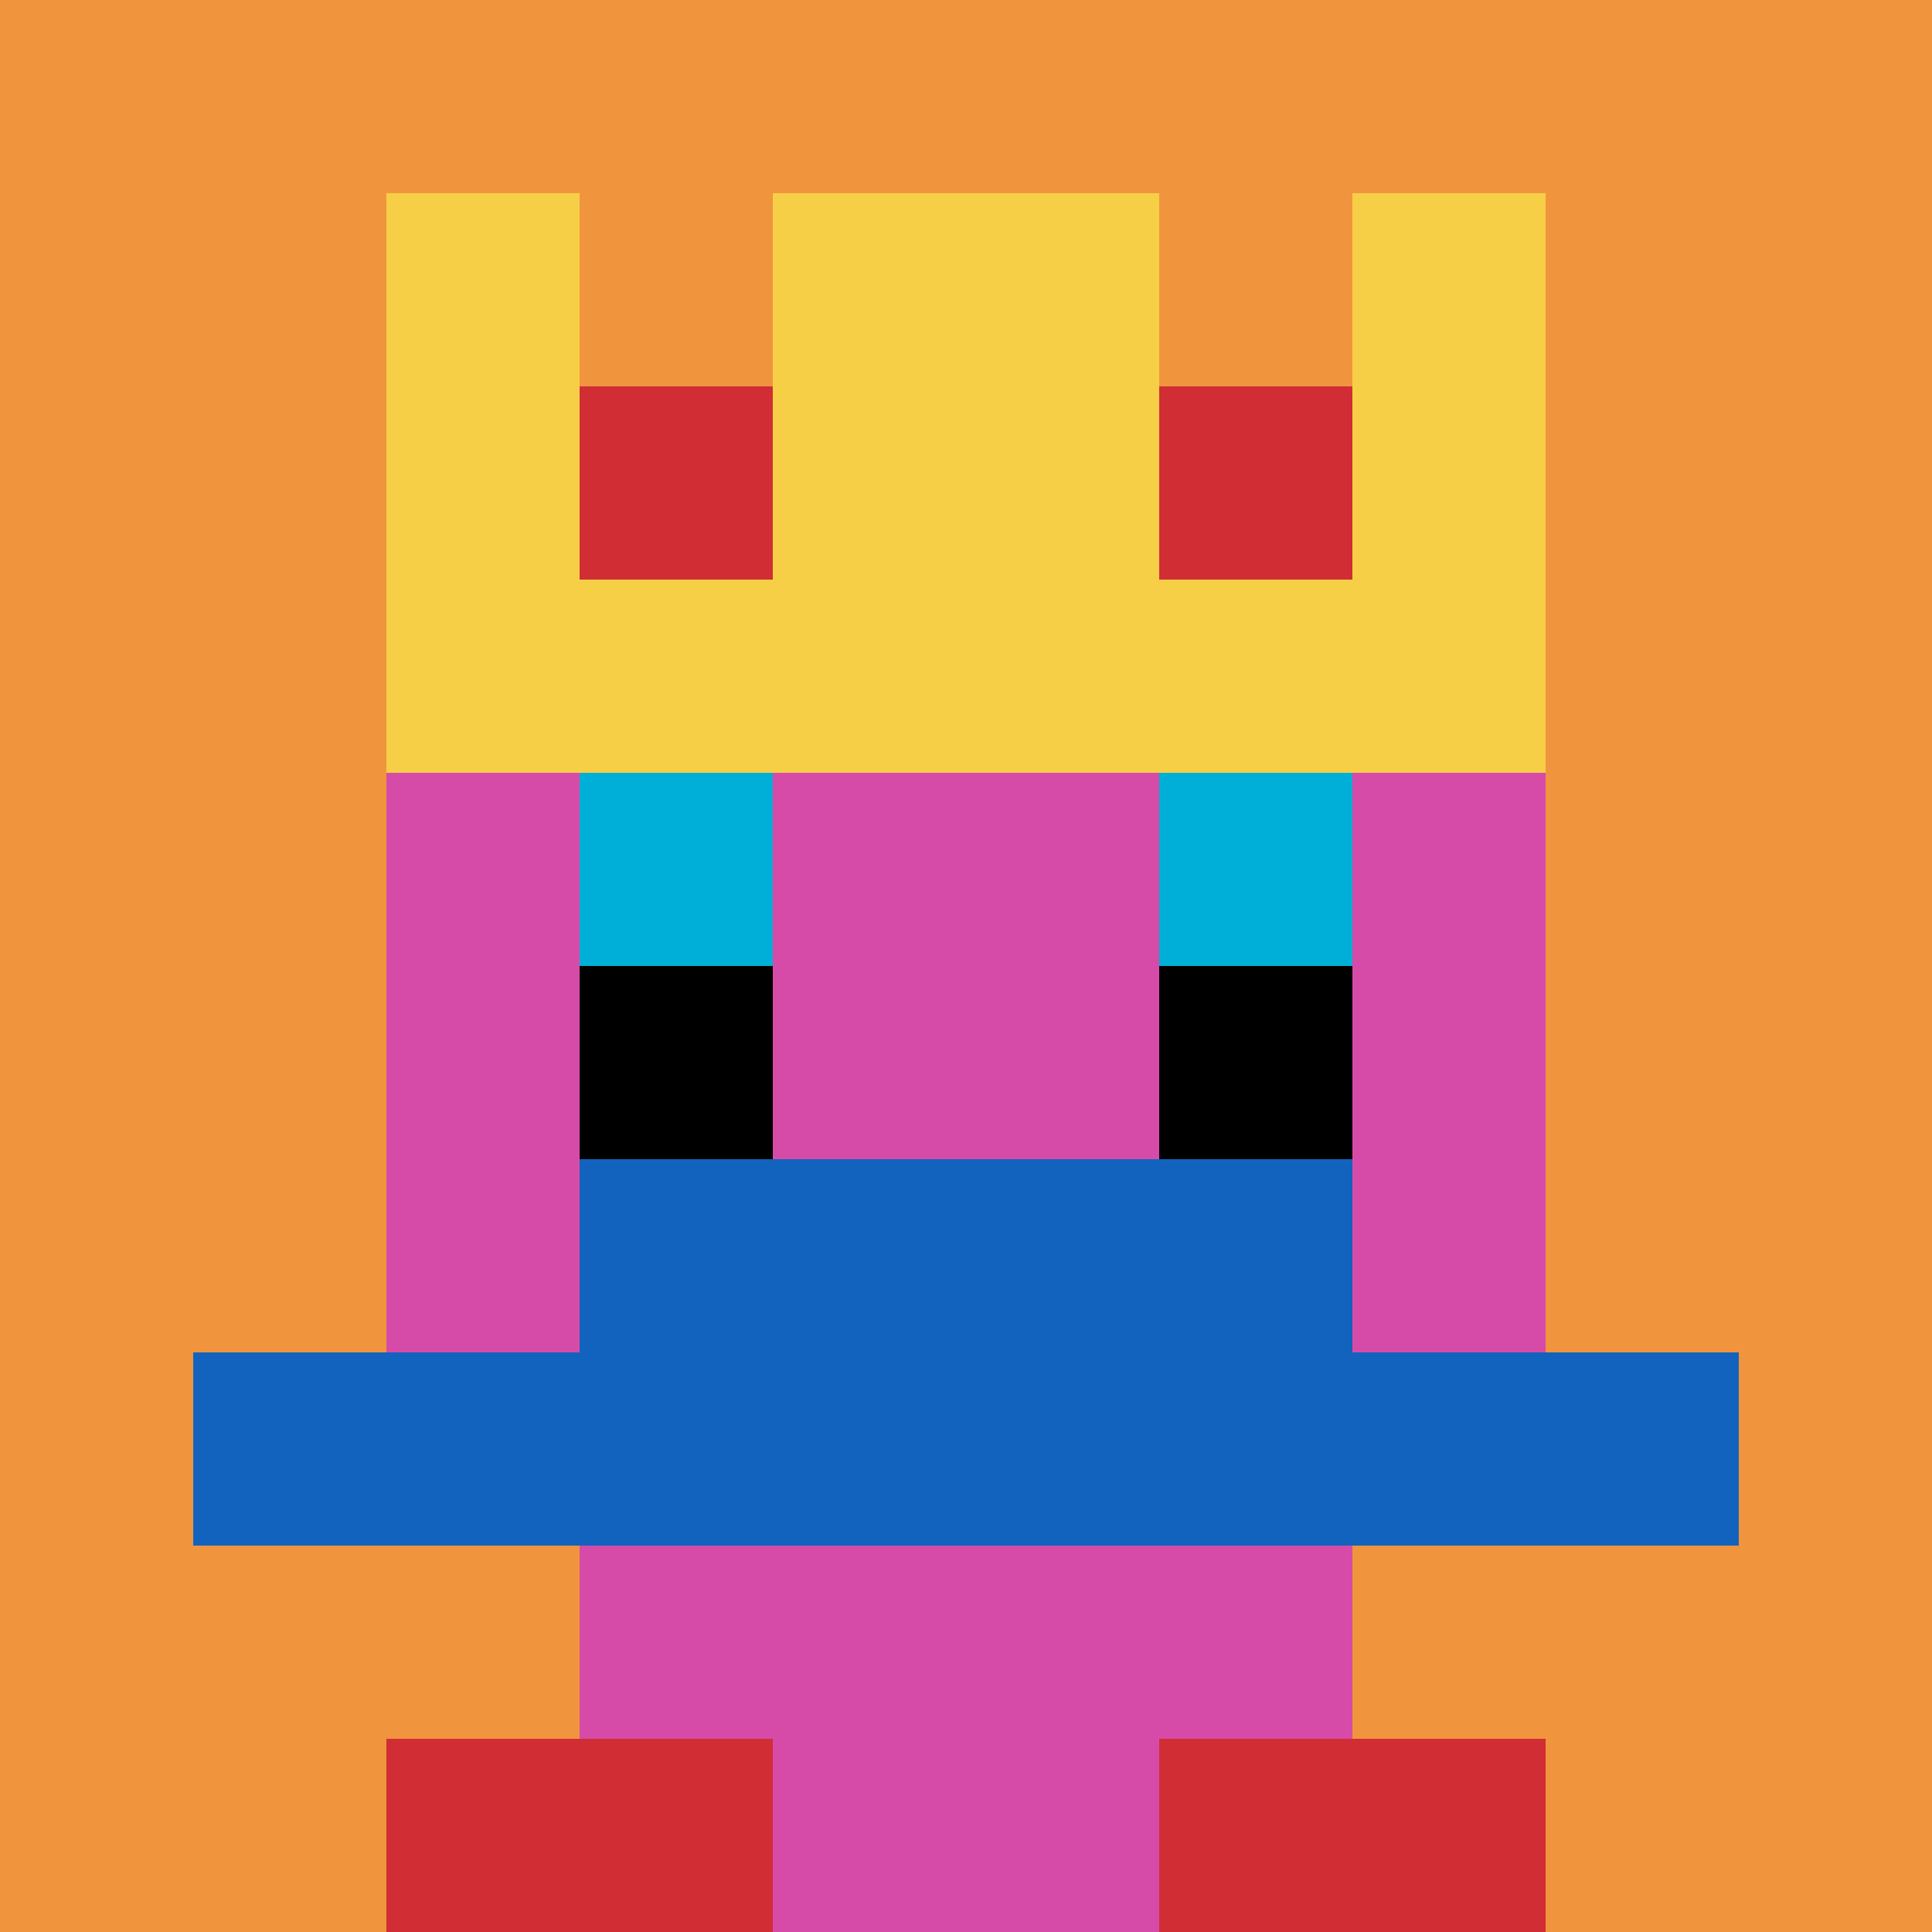
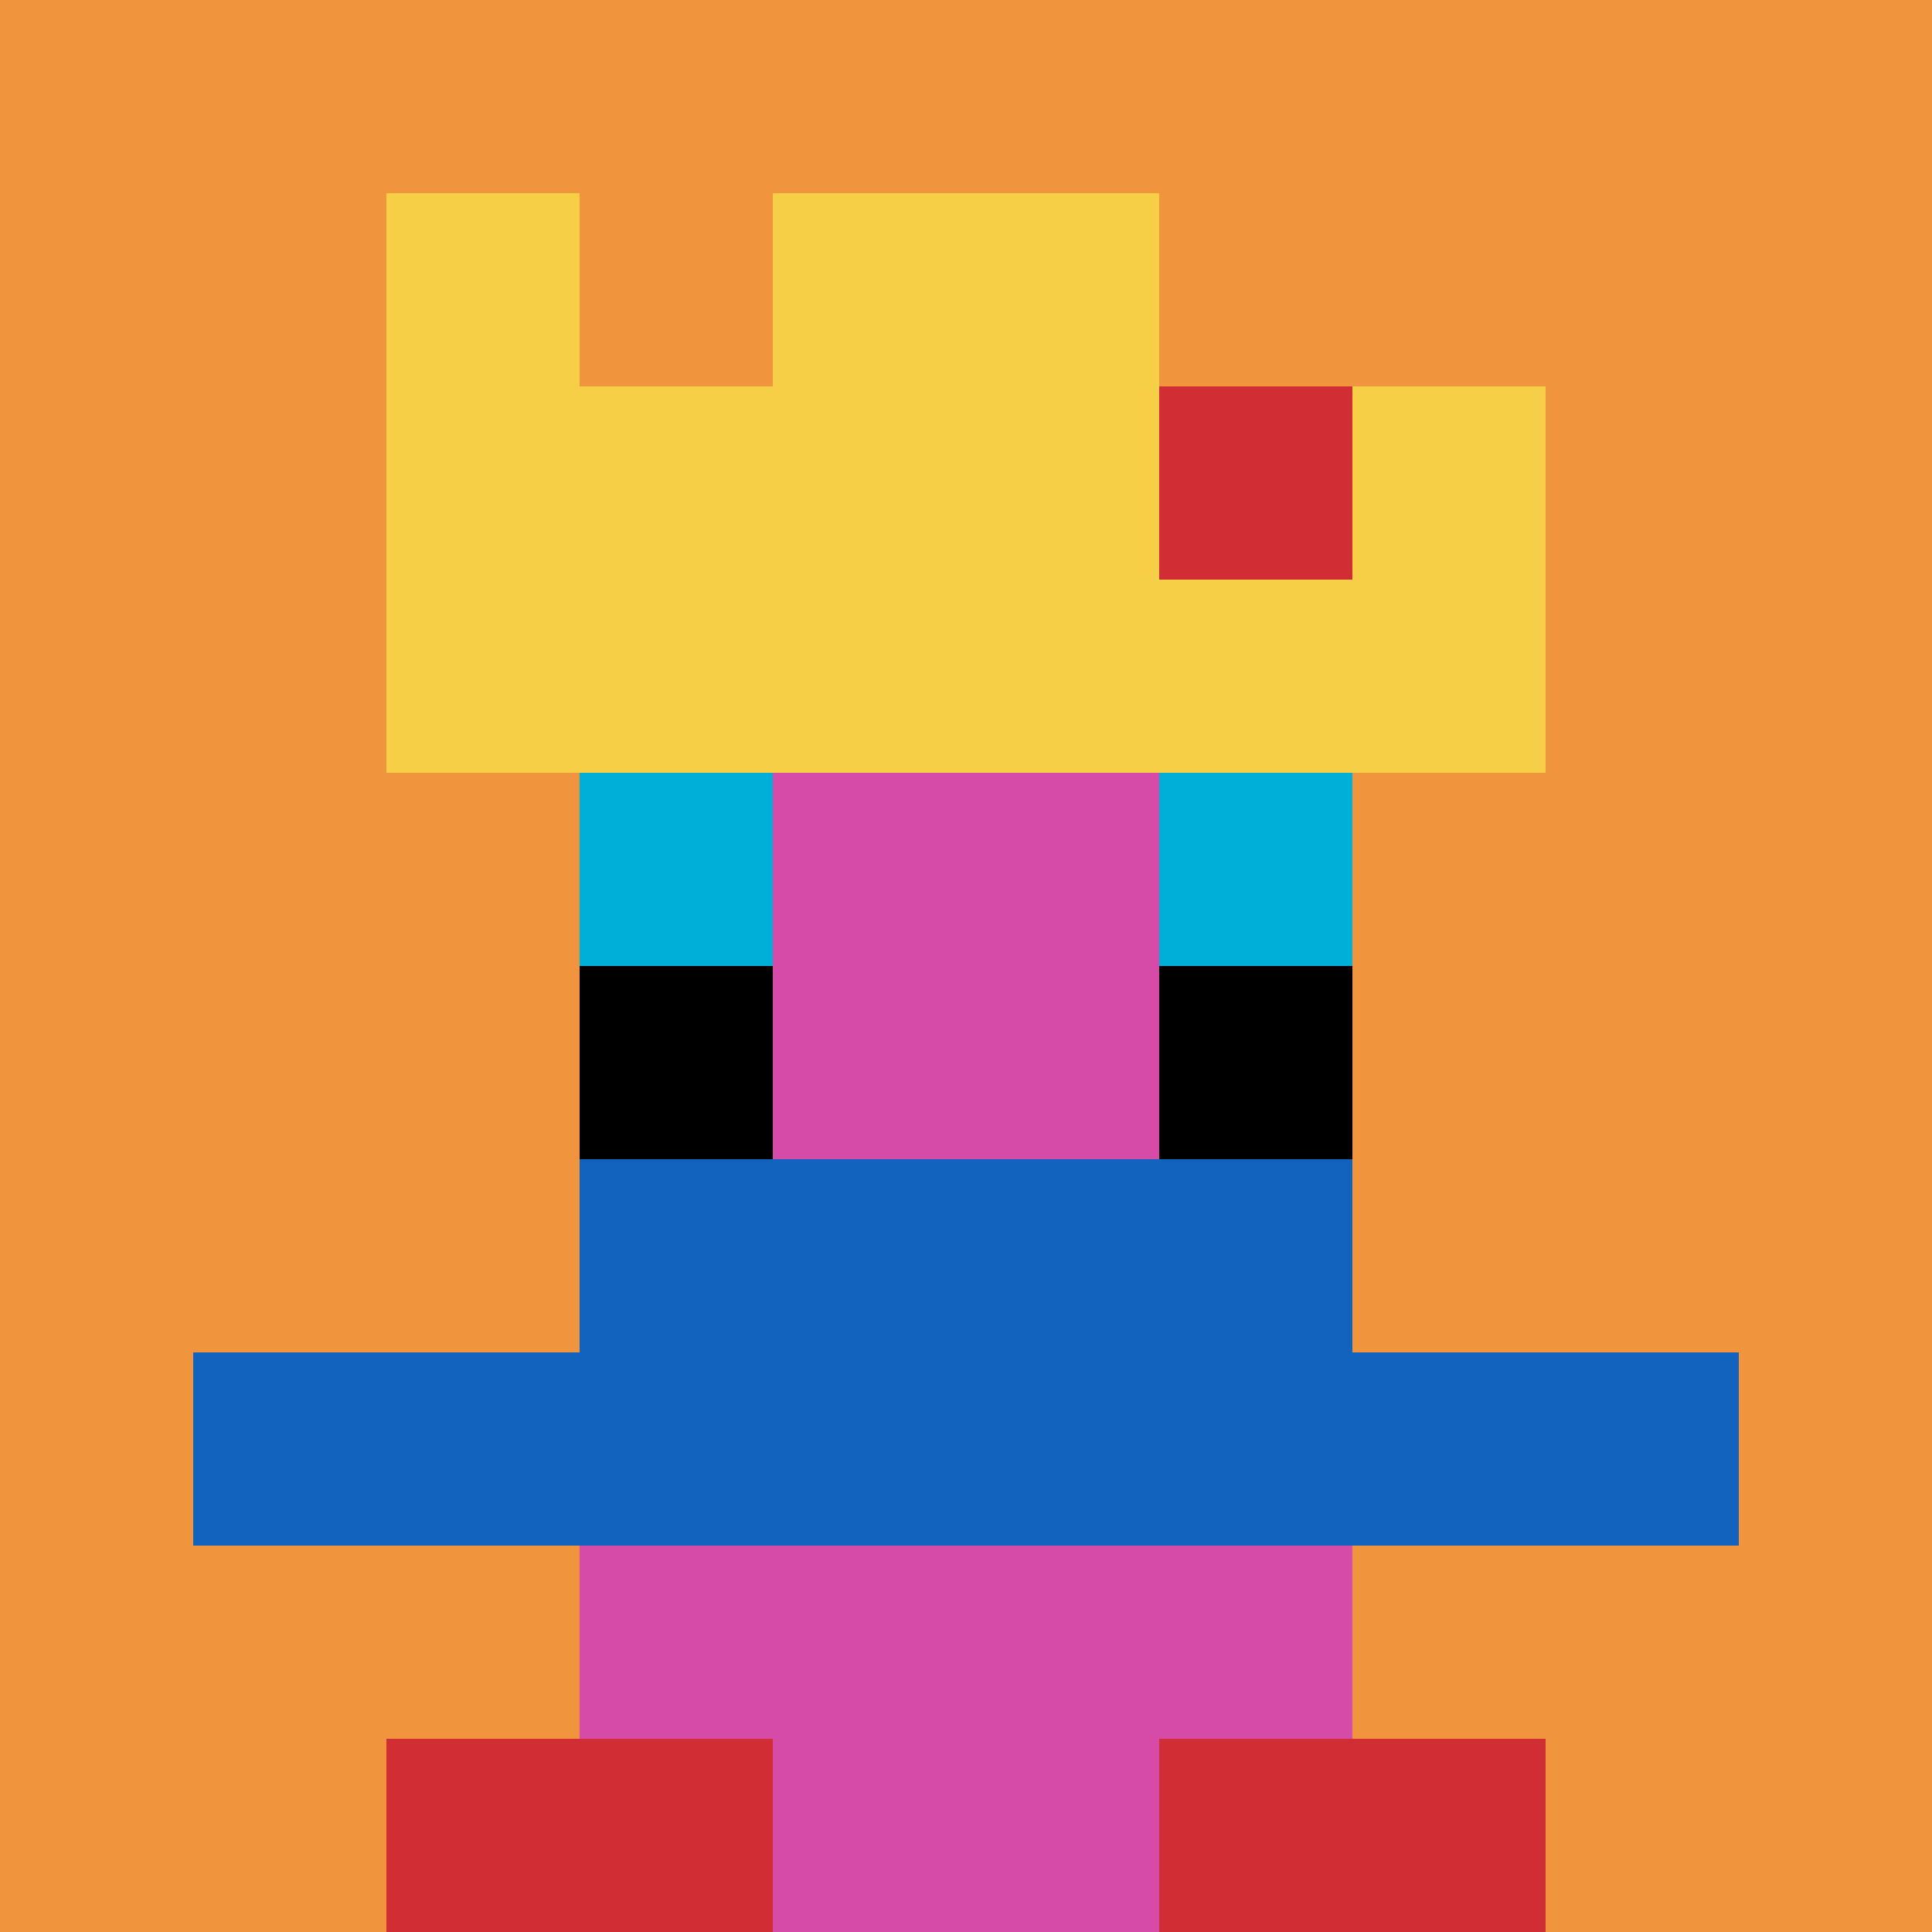
<svg xmlns="http://www.w3.org/2000/svg" version="1.1" width="709" height="709">
  <title>'goose-pfp-615661' by Dmitri Cherniak</title>
  <desc>seed=615661
backgroundColor=#ffffff
padding=41
innerPadding=0
timeout=2800
dimension=1
border=false
Save=function(){return n.handleSave()}
frame=133

Rendered at Sun Sep 15 2024 19:42:02 GMT+0800 (GMT+08:00)
Generated in &lt;1ms
</desc>
  <defs />
  <rect width="100%" height="100%" fill="#ffffff" />
  <g>
    <g id="0-0">
      <rect x="0" y="0" height="709" width="709" fill="#F0943E" />
      <g>
        <rect id="0-0-3-2-4-7" x="212.7" y="141.8" width="283.6" height="496.3" fill="#D74BA8" />
-         <rect id="0-0-2-3-6-5" x="141.8" y="212.7" width="425.4" height="354.5" fill="#D74BA8" />
        <rect id="0-0-4-8-2-2" x="283.6" y="567.2" width="141.8" height="141.8" fill="#D74BA8" />
        <rect id="0-0-1-7-8-1" x="70.9" y="496.3" width="567.2" height="70.9" fill="#1263BD" />
        <rect id="0-0-3-6-4-2" x="212.7" y="425.4" width="283.6" height="141.8" fill="#1263BD" />
        <rect id="0-0-3-4-1-1" x="212.7" y="283.6" width="70.9" height="70.9" fill="#00AFD7" />
        <rect id="0-0-6-4-1-1" x="425.4" y="283.6" width="70.9" height="70.9" fill="#00AFD7" />
        <rect id="0-0-3-5-1-1" x="212.7" y="354.5" width="70.9" height="70.9" fill="#000000" />
        <rect id="0-0-6-5-1-1" x="425.4" y="354.5" width="70.9" height="70.9" fill="#000000" />
        <rect id="0-0-2-1-1-2" x="141.8" y="70.9" width="70.9" height="141.8" fill="#F7CF46" />
        <rect id="0-0-4-1-2-2" x="283.6" y="70.9" width="141.8" height="141.8" fill="#F7CF46" />
-         <rect id="0-0-7-1-1-2" x="496.3" y="70.9" width="70.9" height="141.8" fill="#F7CF46" />
        <rect id="0-0-2-2-6-2" x="141.8" y="141.8" width="425.4" height="141.8" fill="#F7CF46" />
-         <rect id="0-0-3-2-1-1" x="212.7" y="141.8" width="70.9" height="70.9" fill="#D12D35" />
        <rect id="0-0-6-2-1-1" x="425.4" y="141.8" width="70.9" height="70.9" fill="#D12D35" />
        <rect id="0-0-2-9-2-1" x="141.8" y="638.1" width="141.8" height="70.9" fill="#D12D35" />
        <rect id="0-0-6-9-2-1" x="425.4" y="638.1" width="141.8" height="70.9" fill="#D12D35" />
      </g>
      <rect x="0" y="0" stroke="white" stroke-width="0" height="709" width="709" fill="none" />
    </g>
  </g>
</svg>